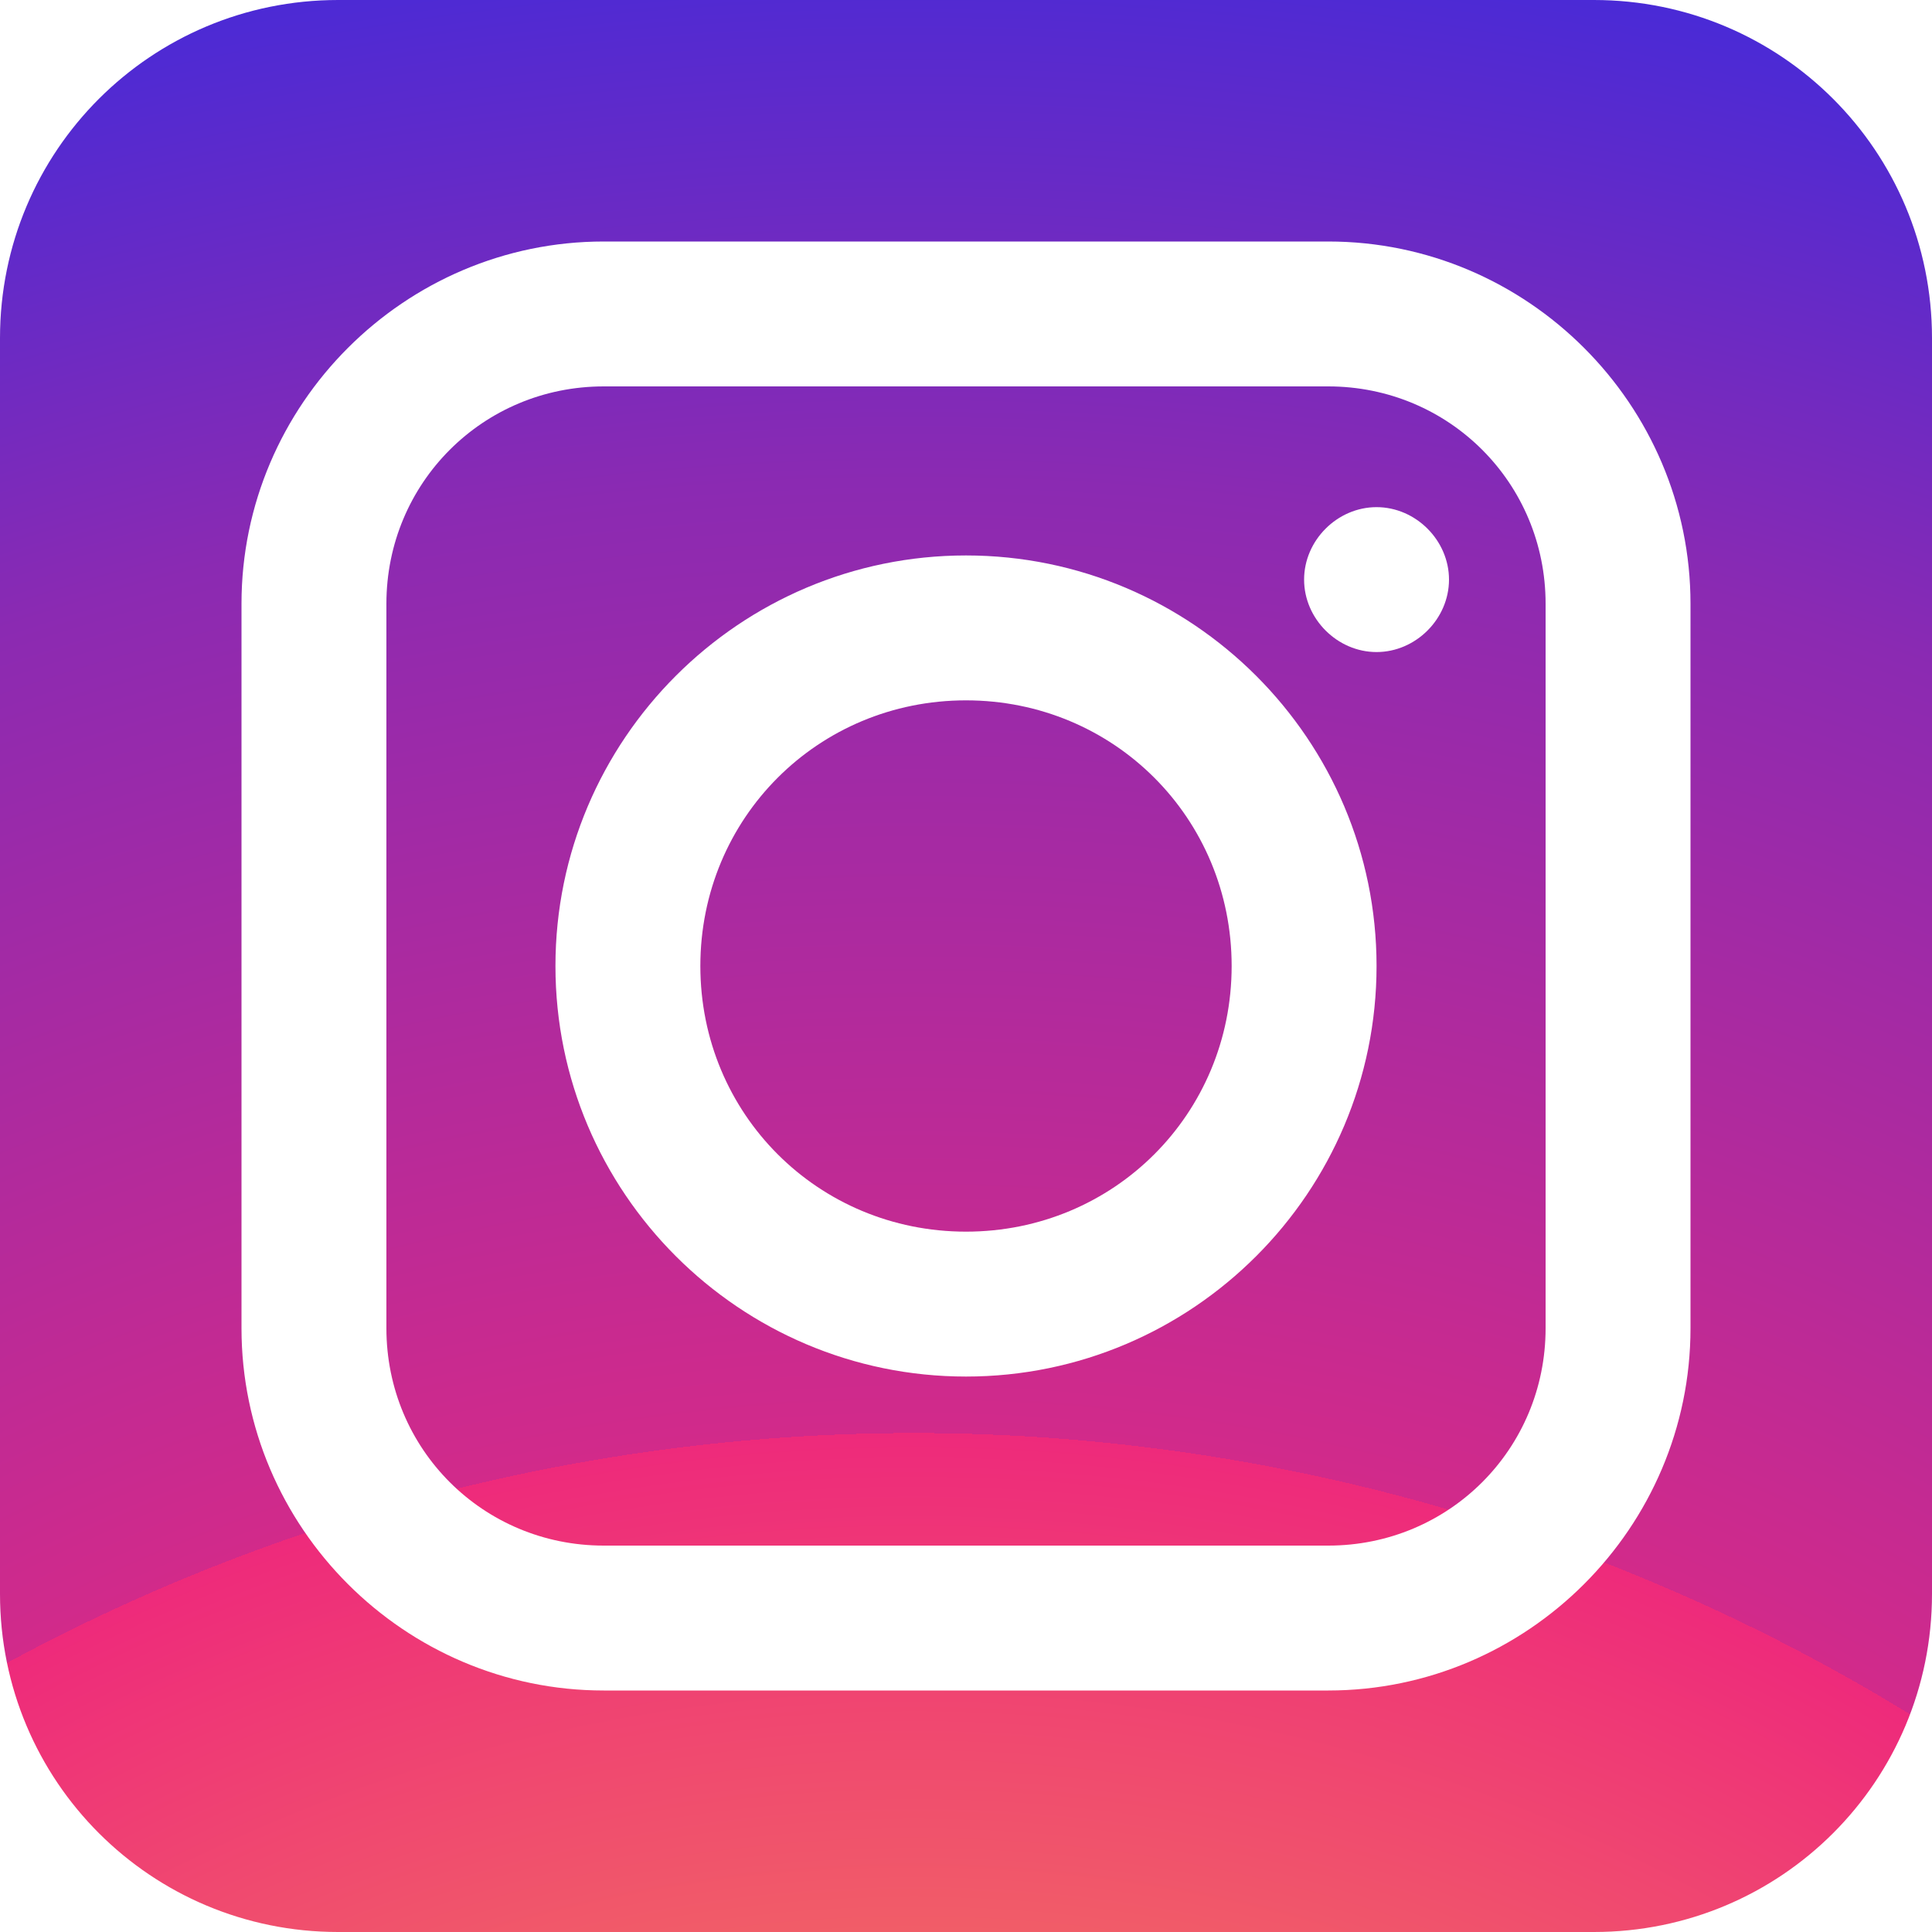
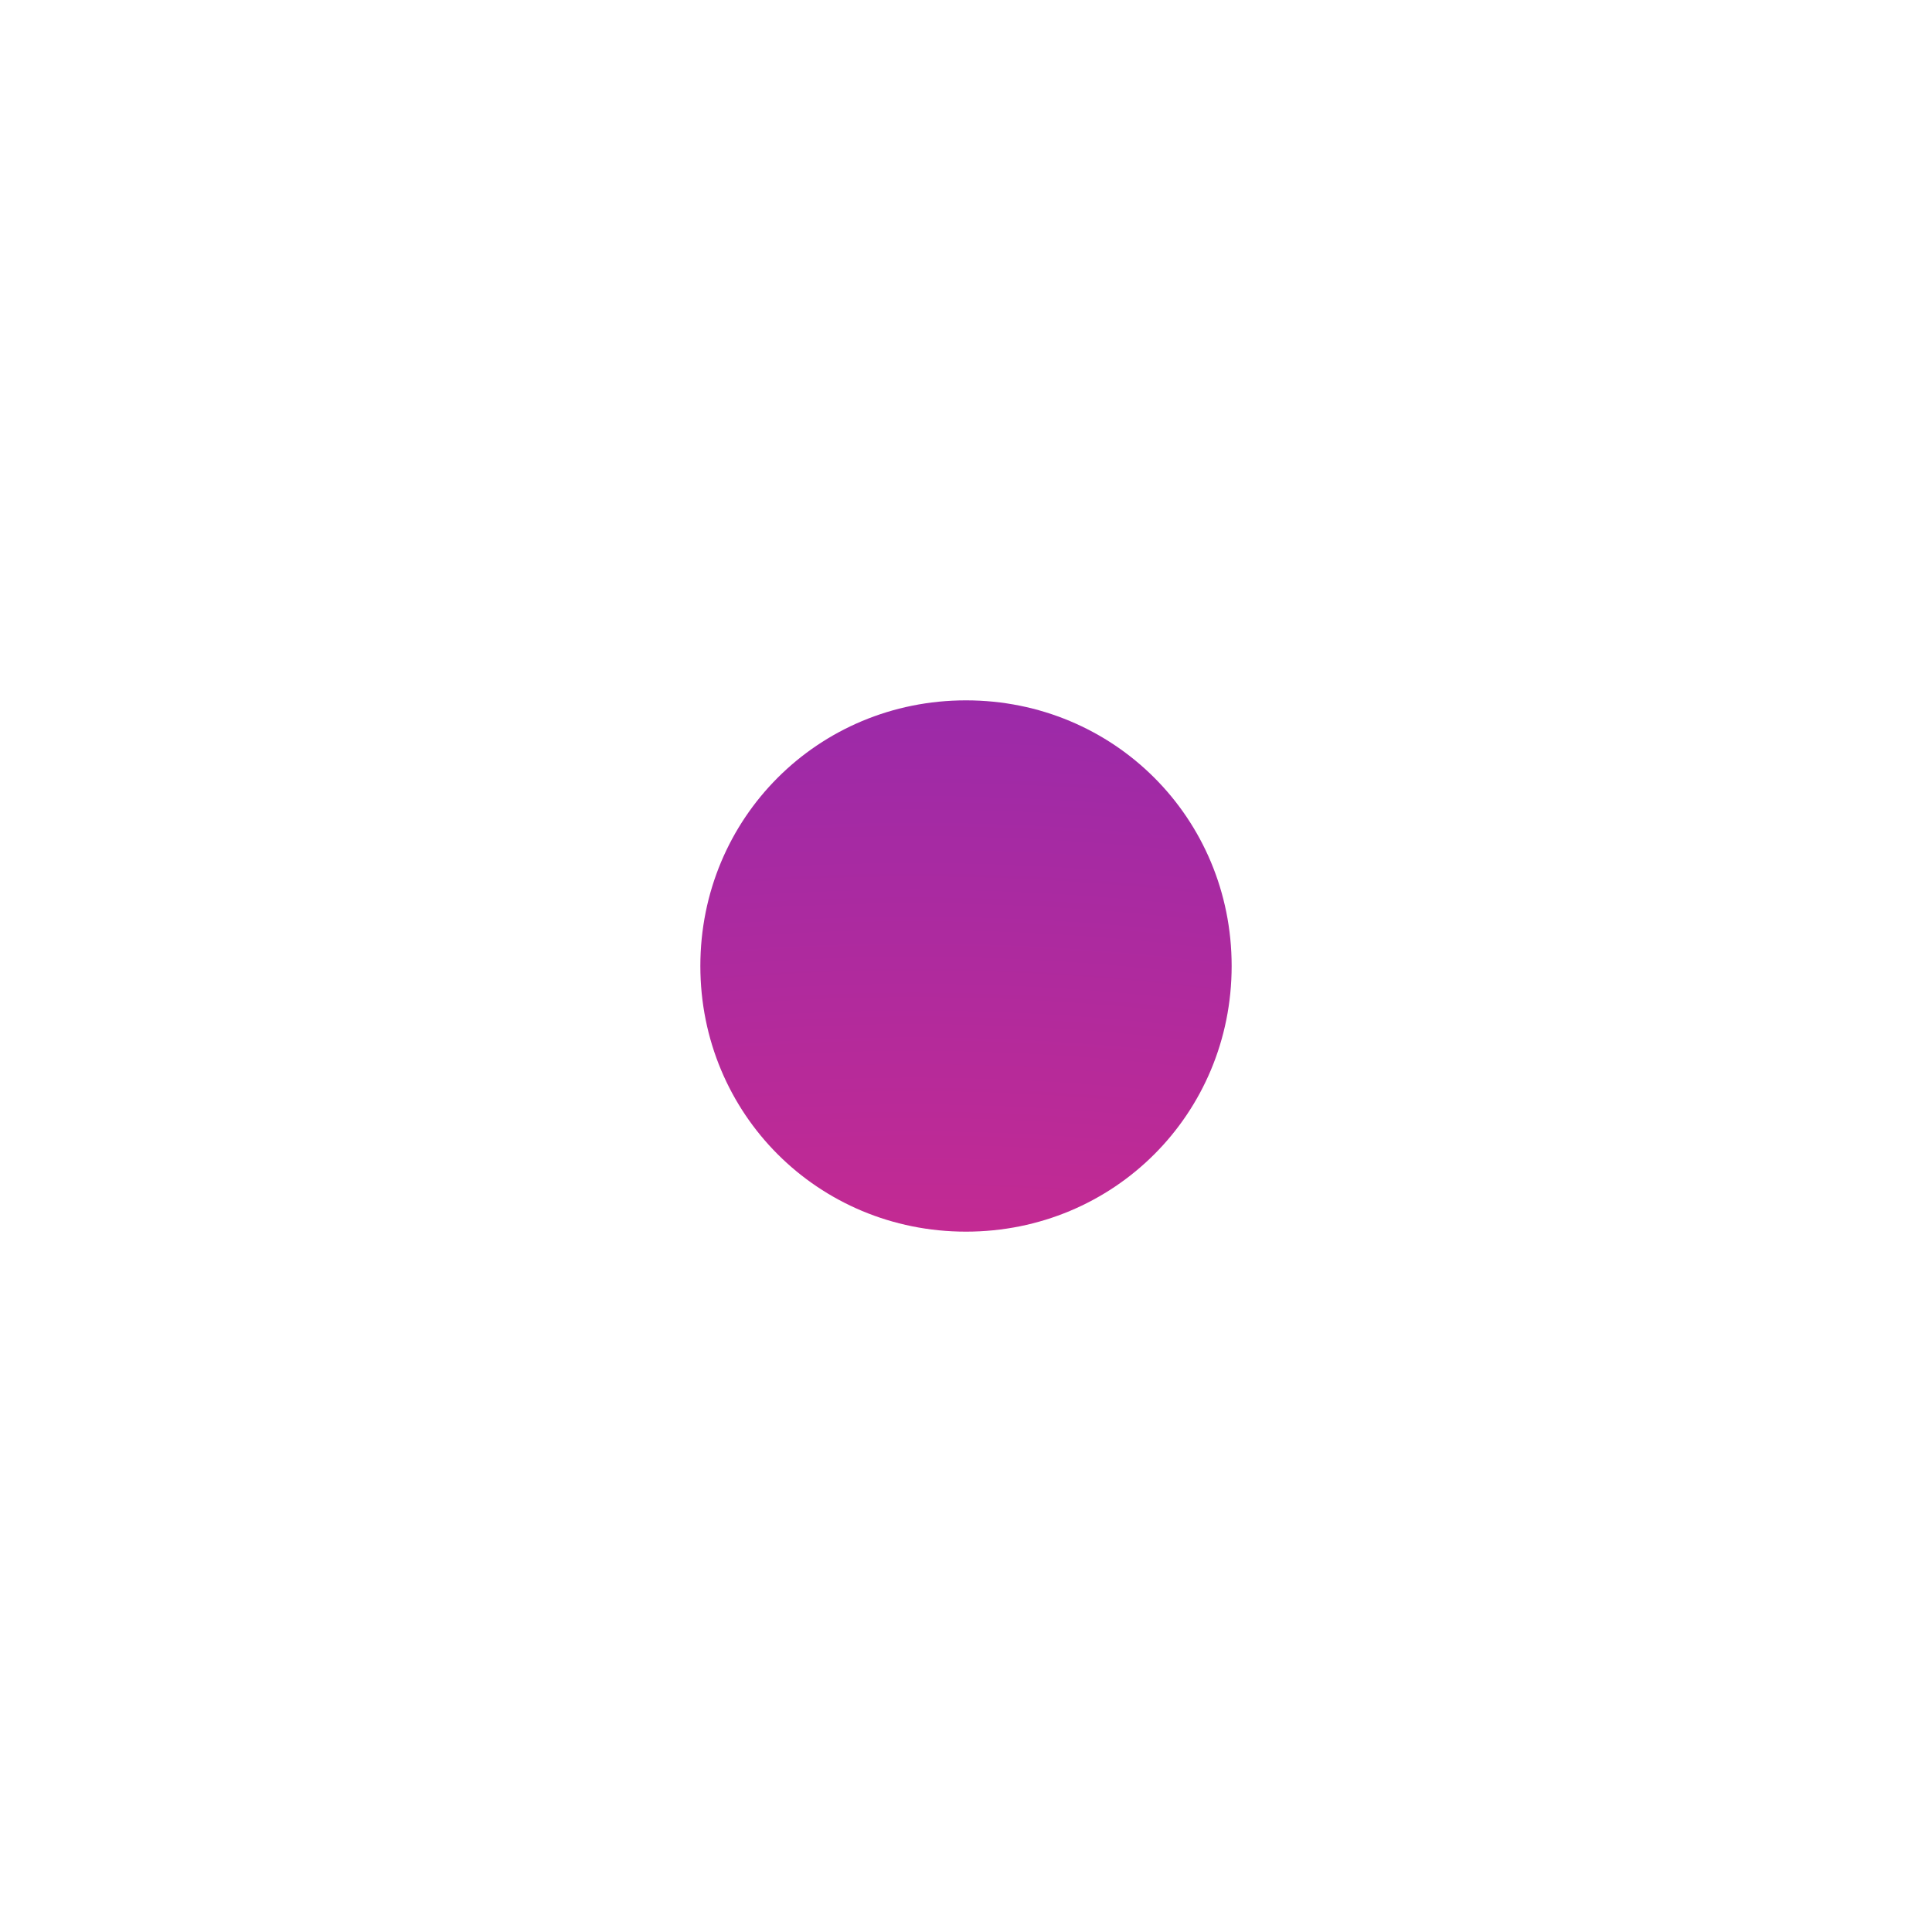
<svg xmlns="http://www.w3.org/2000/svg" version="1.1" viewBox="0 0 64 64">
  <defs>
    <style>
      .cls-1 {
        fill: url(#Unbenannter_Verlauf);
      }
    </style>
    <radialGradient id="Unbenannter_Verlauf" data-name="Unbenannter Verlauf" cx="-632.6" cy="956.3" fx="-632.6" fy="956.3" r="197.1" gradientTransform="translate(-475.8 -654.5) rotate(-180) scale(.8 -.8)" gradientUnits="userSpaceOnUse">
      <stop offset="0" stop-color="#f9ed32" />
      <stop offset=".4" stop-color="#ee2a7b" />
      <stop offset=".4" stop-color="#d22a8a" />
      <stop offset=".6" stop-color="#8b2ab2" />
      <stop offset=".8" stop-color="#1b2af0" />
      <stop offset=".9" stop-color="#002aff" />
    </radialGradient>
  </defs>
  <g>
    <g id="Ebene_1">
      <path class="cls-1" d="M32,23.2c-4.9,0-8.8,3.9-8.8,8.8s3.9,8.8,8.8,8.8,8.8-3.9,8.8-8.8c0-4.9-3.9-8.8-8.8-8.8Z" />
-       <path class="cls-1" d="M44,12.8h-24c-4,0-7.2,3.2-7.2,7.2v24c0,4,3.2,7.2,7.2,7.2h24c4,0,7.2-3.2,7.2-7.2v-24c0-4-3.2-7.2-7.2-7.2ZM32,45.6c-7.5,0-13.6-6.1-13.6-13.6s6.1-13.6,13.6-13.6,13.6,6.1,13.6,13.6c0,7.5-6.1,13.6-13.6,13.6ZM45.6,21.6c-1.3,0-2.4-1.1-2.4-2.4s1.1-2.4,2.4-2.4,2.4,1.1,2.4,2.4-1.1,2.4-2.4,2.4Z" />
-       <path class="cls-1" d="M52.8,0H11.2C5,0,0,5,0,11.2v41.6c0,6.2,5,11.2,11.2,11.2h41.6c6.2,0,11.2-5,11.2-11.2V11.2c0-6.2-5-11.2-11.2-11.2ZM56,44c0,6.6-5.4,12-12,12h-24c-6.6,0-12-5.4-12-12v-24c0-6.6,5.4-12,12-12h24c6.6,0,12,5.4,12,12v24Z" />
    </g>
  </g>
</svg>